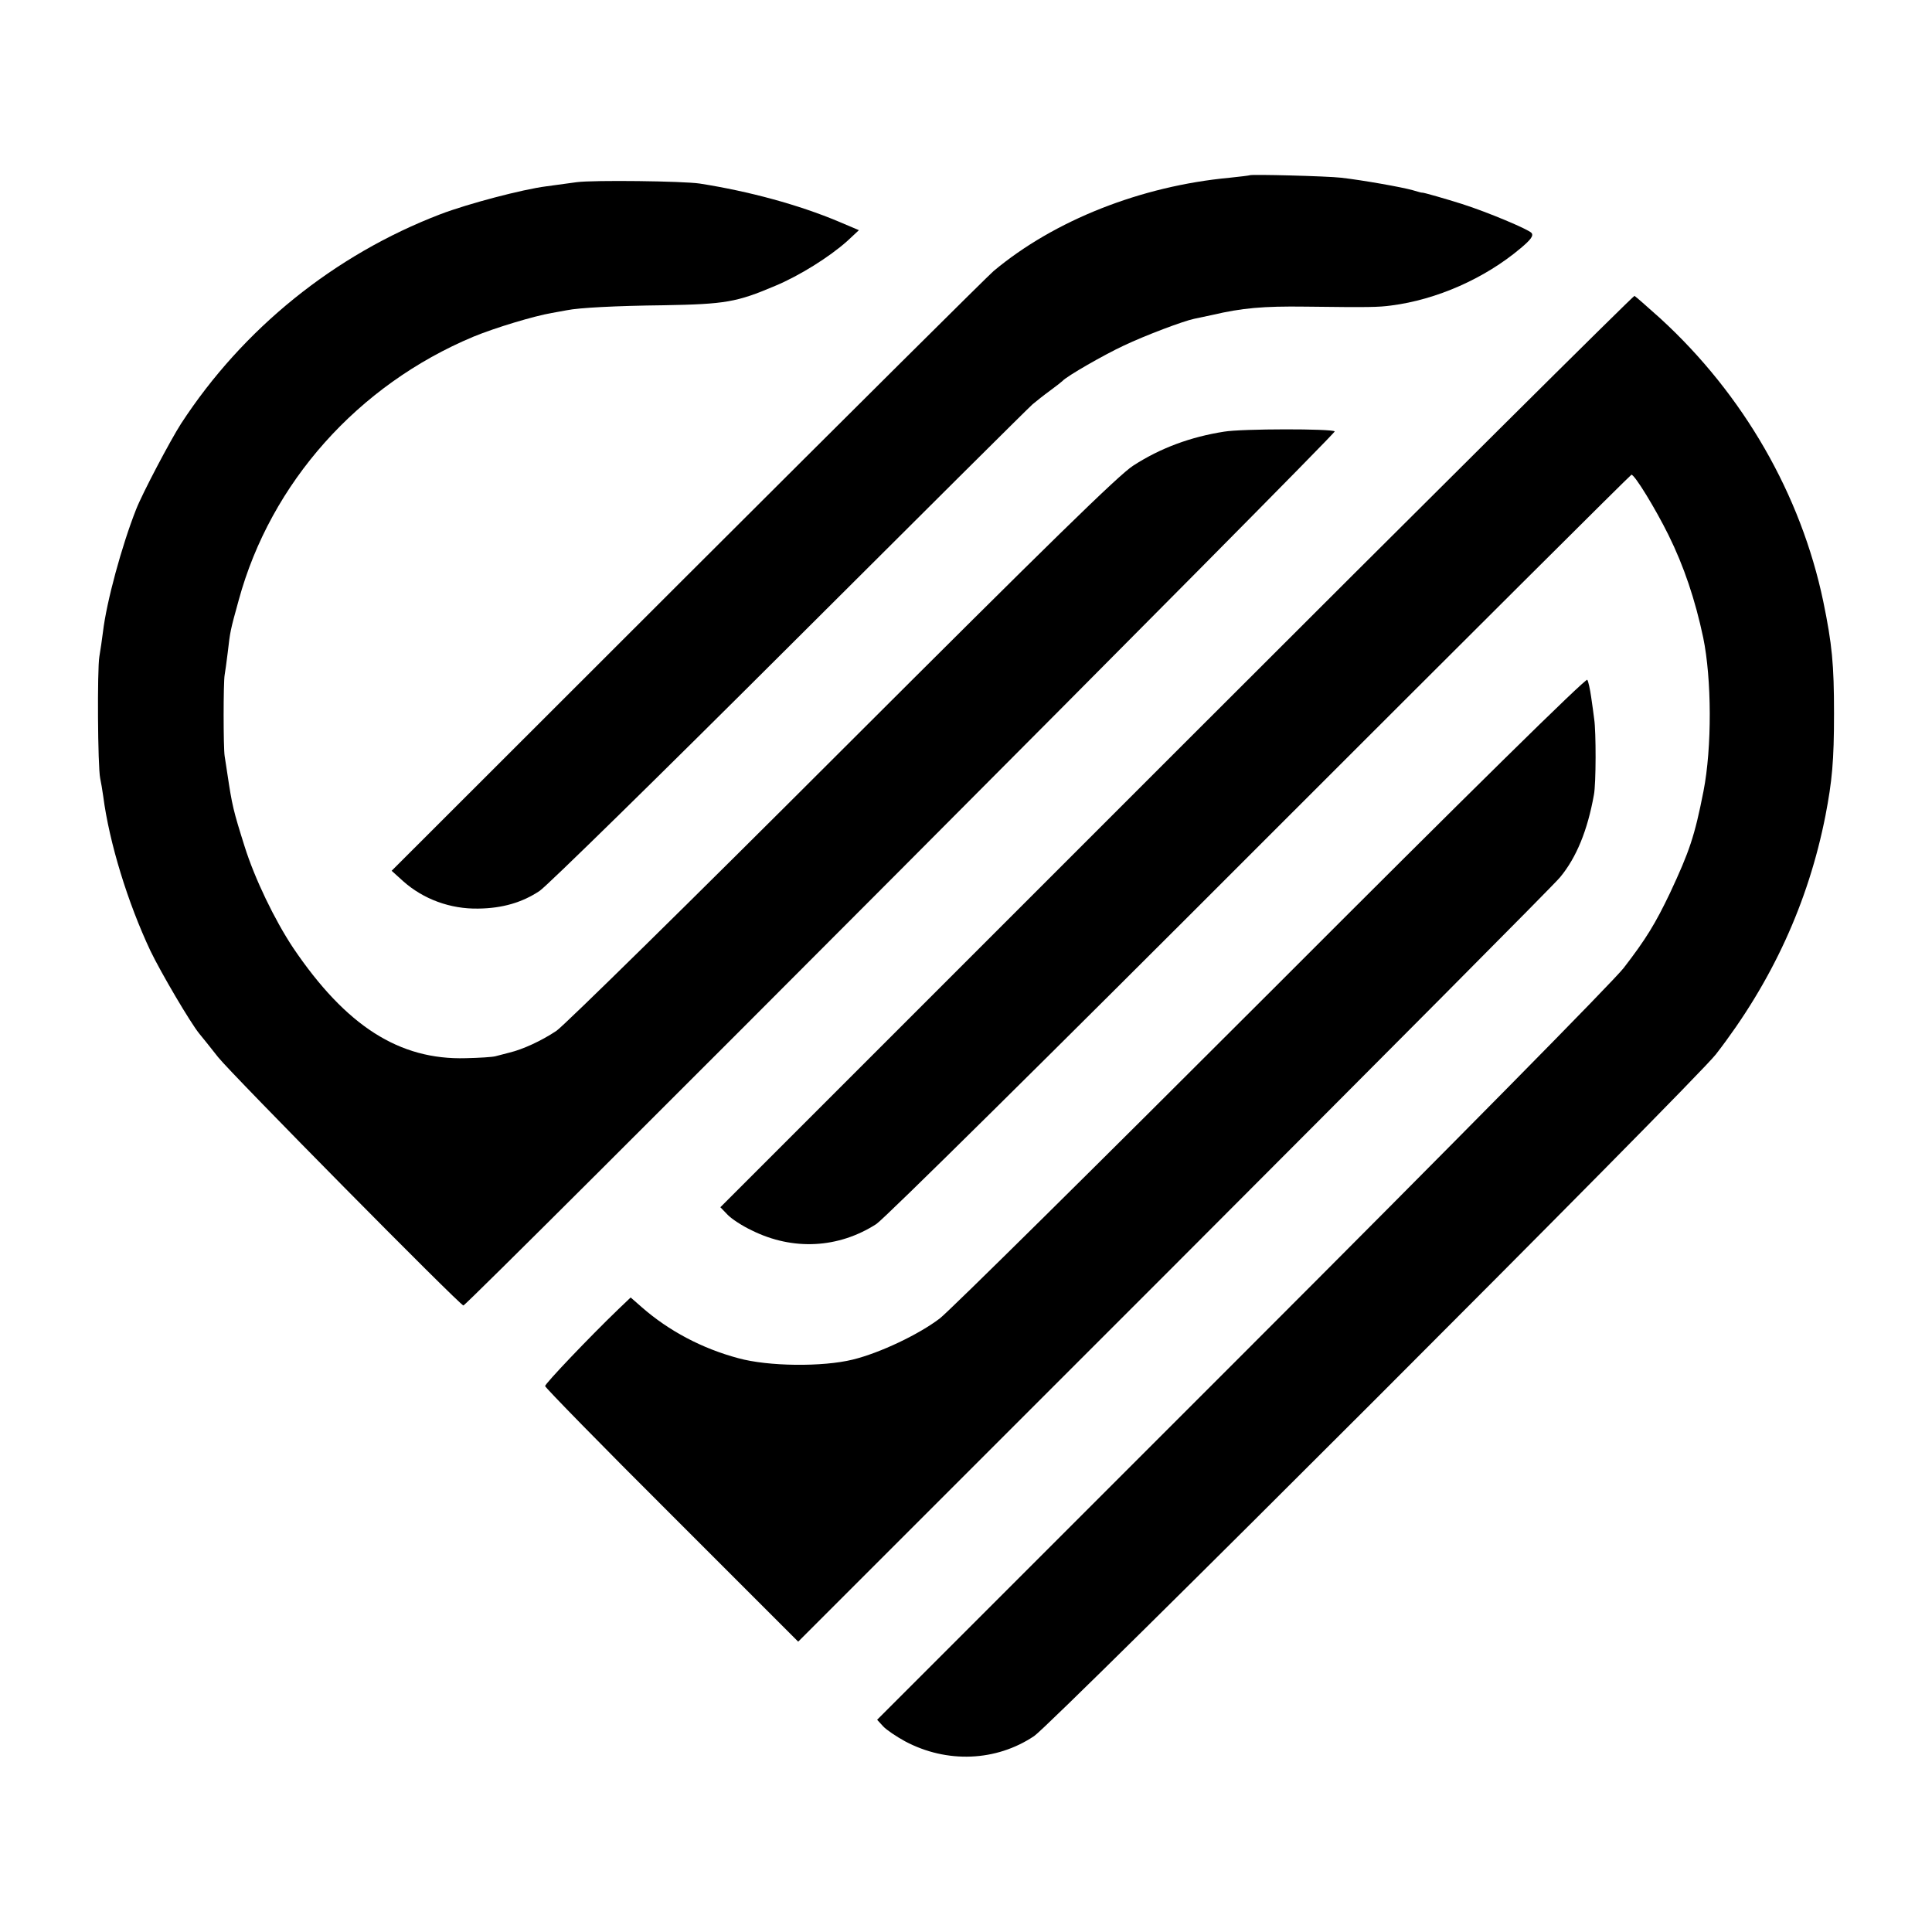
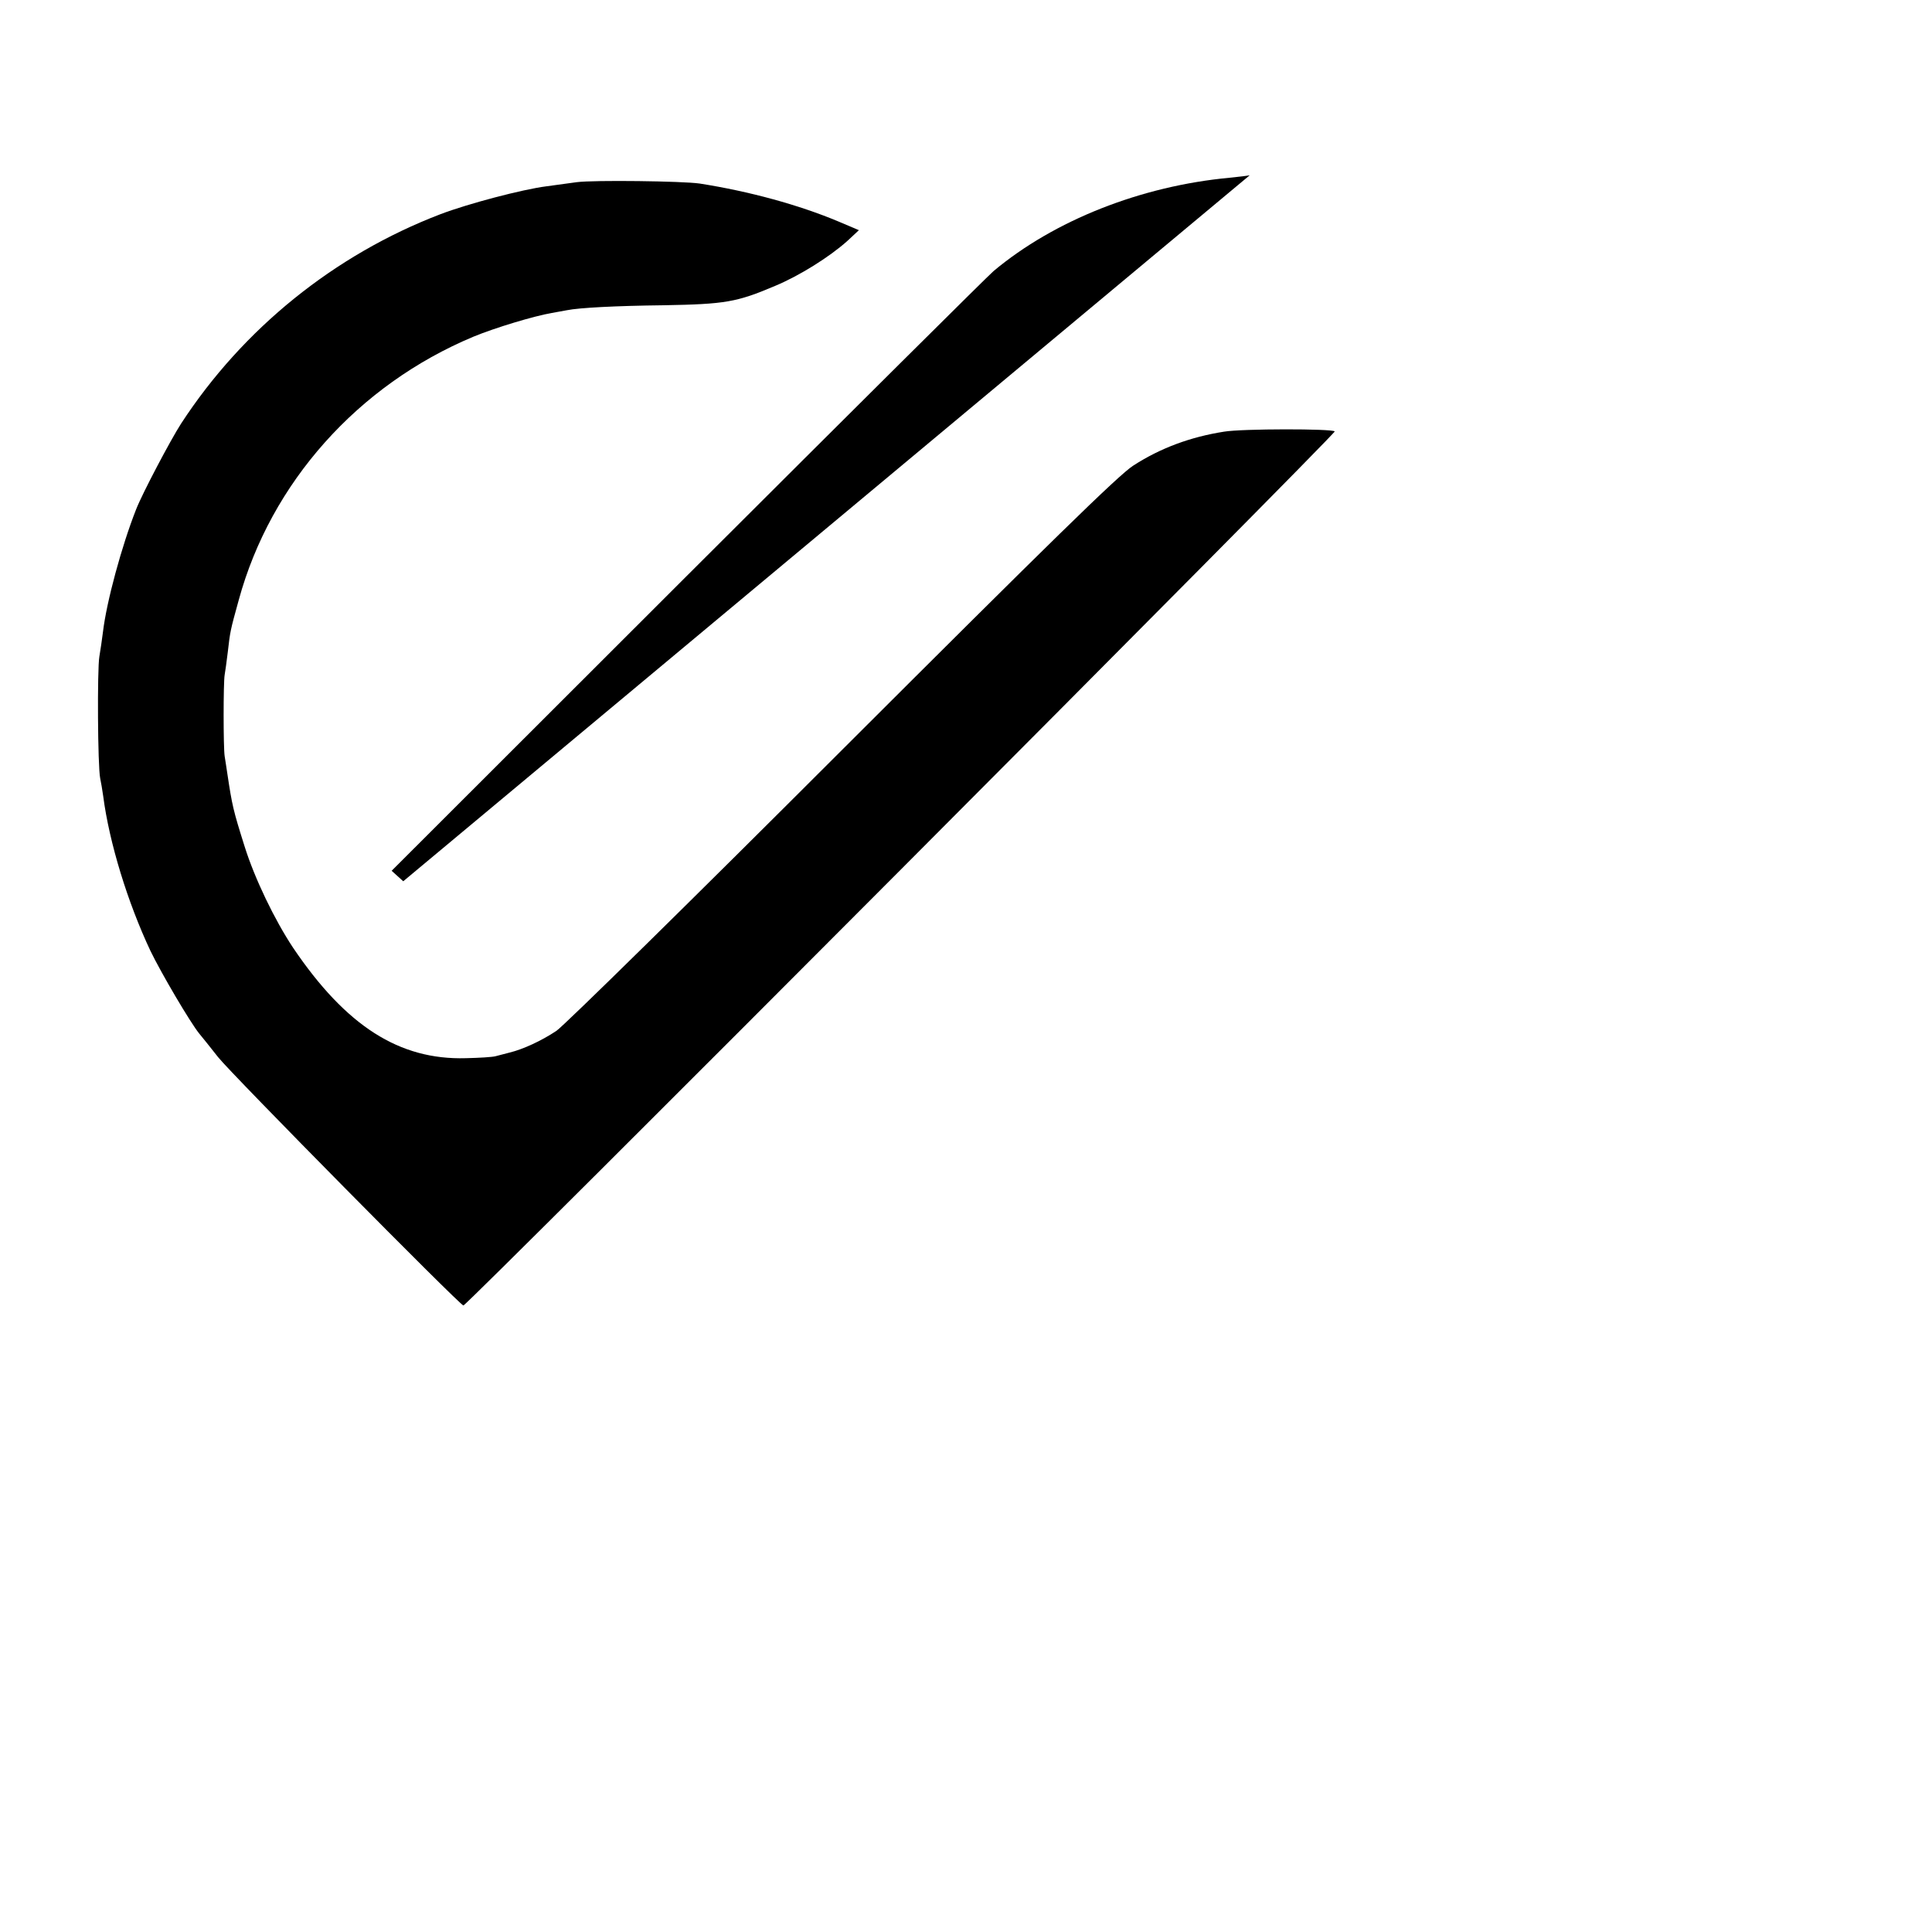
<svg xmlns="http://www.w3.org/2000/svg" version="1.0" width="700pt" height="700pt" viewBox="0 0 700 700" preserveAspectRatio="xMidYMid meet">
  <g transform="translate(0,700) scale(0.1,-0.1)" fill="#000000" stroke="none">
-     <path d="M4528 6365 c-2 -1 -34 -5 -73 -9 -321 -30 -635 -154 -855 -338 -19 -16 -518 -512 -1108 -1101 l-1073 -1072 42 -38 c73 -65 171 -101 272 -99 87 1 159 22 222 64 27 18 435 418 906 888 471 470 867 864 880 875 13 11 42 34 64 50 22 16 42 32 45 35 15 17 151 95 222 128 78 37 216 89 255 97 10 2 39 8 66 14 107 25 183 32 337 30 235 -3 264 -2 310 4 165 21 340 98 470 208 37 31 47 45 39 55 -11 13 -158 75 -252 105 -57 18 -140 42 -144 41 -2 -1 -17 4 -35 9 -39 11 -180 36 -258 45 -52 6 -327 13 -332 9z" />
+     <path d="M4528 6365 c-2 -1 -34 -5 -73 -9 -321 -30 -635 -154 -855 -338 -19 -16 -518 -512 -1108 -1101 l-1073 -1072 42 -38 z" />
    <path d="M2090 6340 c-30 -4 -80 -11 -110 -15 -87 -11 -284 -63 -384 -101 -384 -147 -716 -415 -940 -759 -38 -59 -140 -252 -163 -311 -52 -132 -107 -334 -120 -444 -3 -25 -9 -65 -13 -89 -8 -46 -6 -398 3 -441 3 -14 8 -43 11 -65 22 -169 89 -386 171 -560 38 -79 145 -261 177 -300 9 -11 40 -49 68 -85 48 -61 877 -900 889 -900 14 0 3164 3160 3157 3167 -10 10 -335 10 -401 -1 -121 -19 -230 -59 -329 -123 -52 -33 -306 -282 -1054 -1029 -542 -542 -1008 -1000 -1036 -1019 -54 -36 -121 -67 -171 -79 -16 -4 -39 -10 -50 -13 -11 -3 -59 -6 -107 -7 -241 -7 -434 116 -626 400 -67 101 -139 250 -176 368 -41 130 -45 148 -62 261 -3 22 -8 51 -10 65 -5 31 -5 268 0 295 2 11 7 47 11 80 9 78 9 79 40 191 116 425 432 779 850 954 80 33 220 75 284 86 18 3 43 8 55 10 44 9 177 16 351 18 223 4 264 11 403 70 89 37 197 105 261 162 l43 40 -73 31 c-145 61 -325 110 -504 138 -61 9 -383 13 -445 5z" />
-     <path d="M4262 4278 l-1652 -1652 26 -27 c14 -15 54 -41 88 -57 149 -74 314 -65 451 23 28 18 633 616 1390 1374 737 737 1343 1341 1346 1341 12 0 87 -123 134 -218 56 -113 97 -235 126 -372 31 -150 32 -399 1 -557 -32 -163 -51 -218 -121 -368 -53 -111 -87 -167 -168 -272 -36 -47 -616 -635 -1384 -1403 l-1321 -1321 22 -24 c12 -13 48 -37 79 -54 152 -81 331 -73 468 19 68 46 2393 2371 2470 2470 203 262 335 550 397 865 24 125 31 197 31 370 0 178 -7 251 -39 406 -81 387 -289 749 -590 1025 -48 43 -90 80 -94 82 -4 1 -751 -741 -1660 -1650z" />
-     <path d="M4605 3409 c-627 -627 -1167 -1161 -1200 -1186 -76 -58 -217 -125 -315 -149 -109 -27 -307 -25 -415 5 -131 35 -252 99 -350 185 l-40 35 -44 -42 c-104 -100 -266 -270 -266 -279 0 -5 206 -216 459 -468 l458 -458 1362 1362 c748 749 1378 1382 1398 1407 60 72 100 171 123 299 8 40 8 230 1 275 -2 17 -7 53 -11 80 -4 28 -10 56 -14 62 -4 8 -426 -407 -1146 -1128z" />
  </g>
</svg>